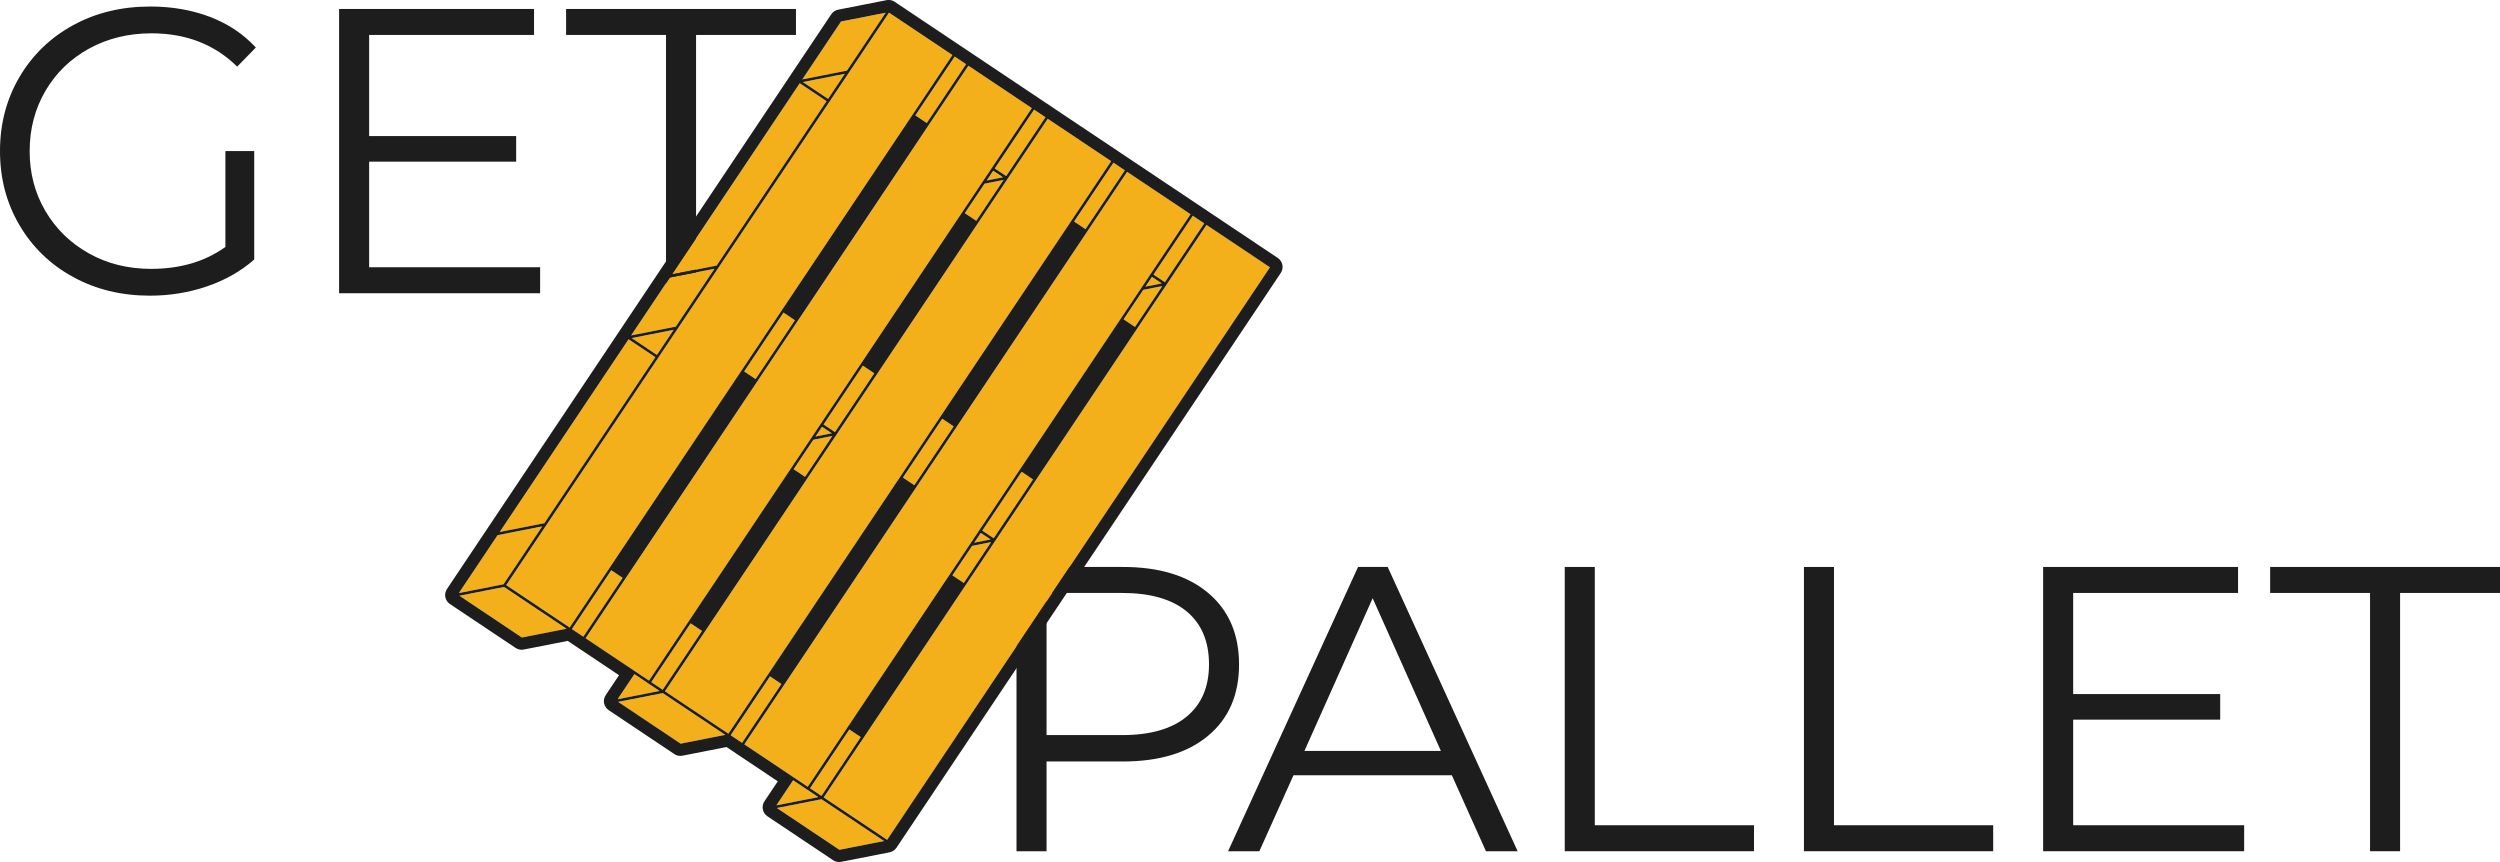
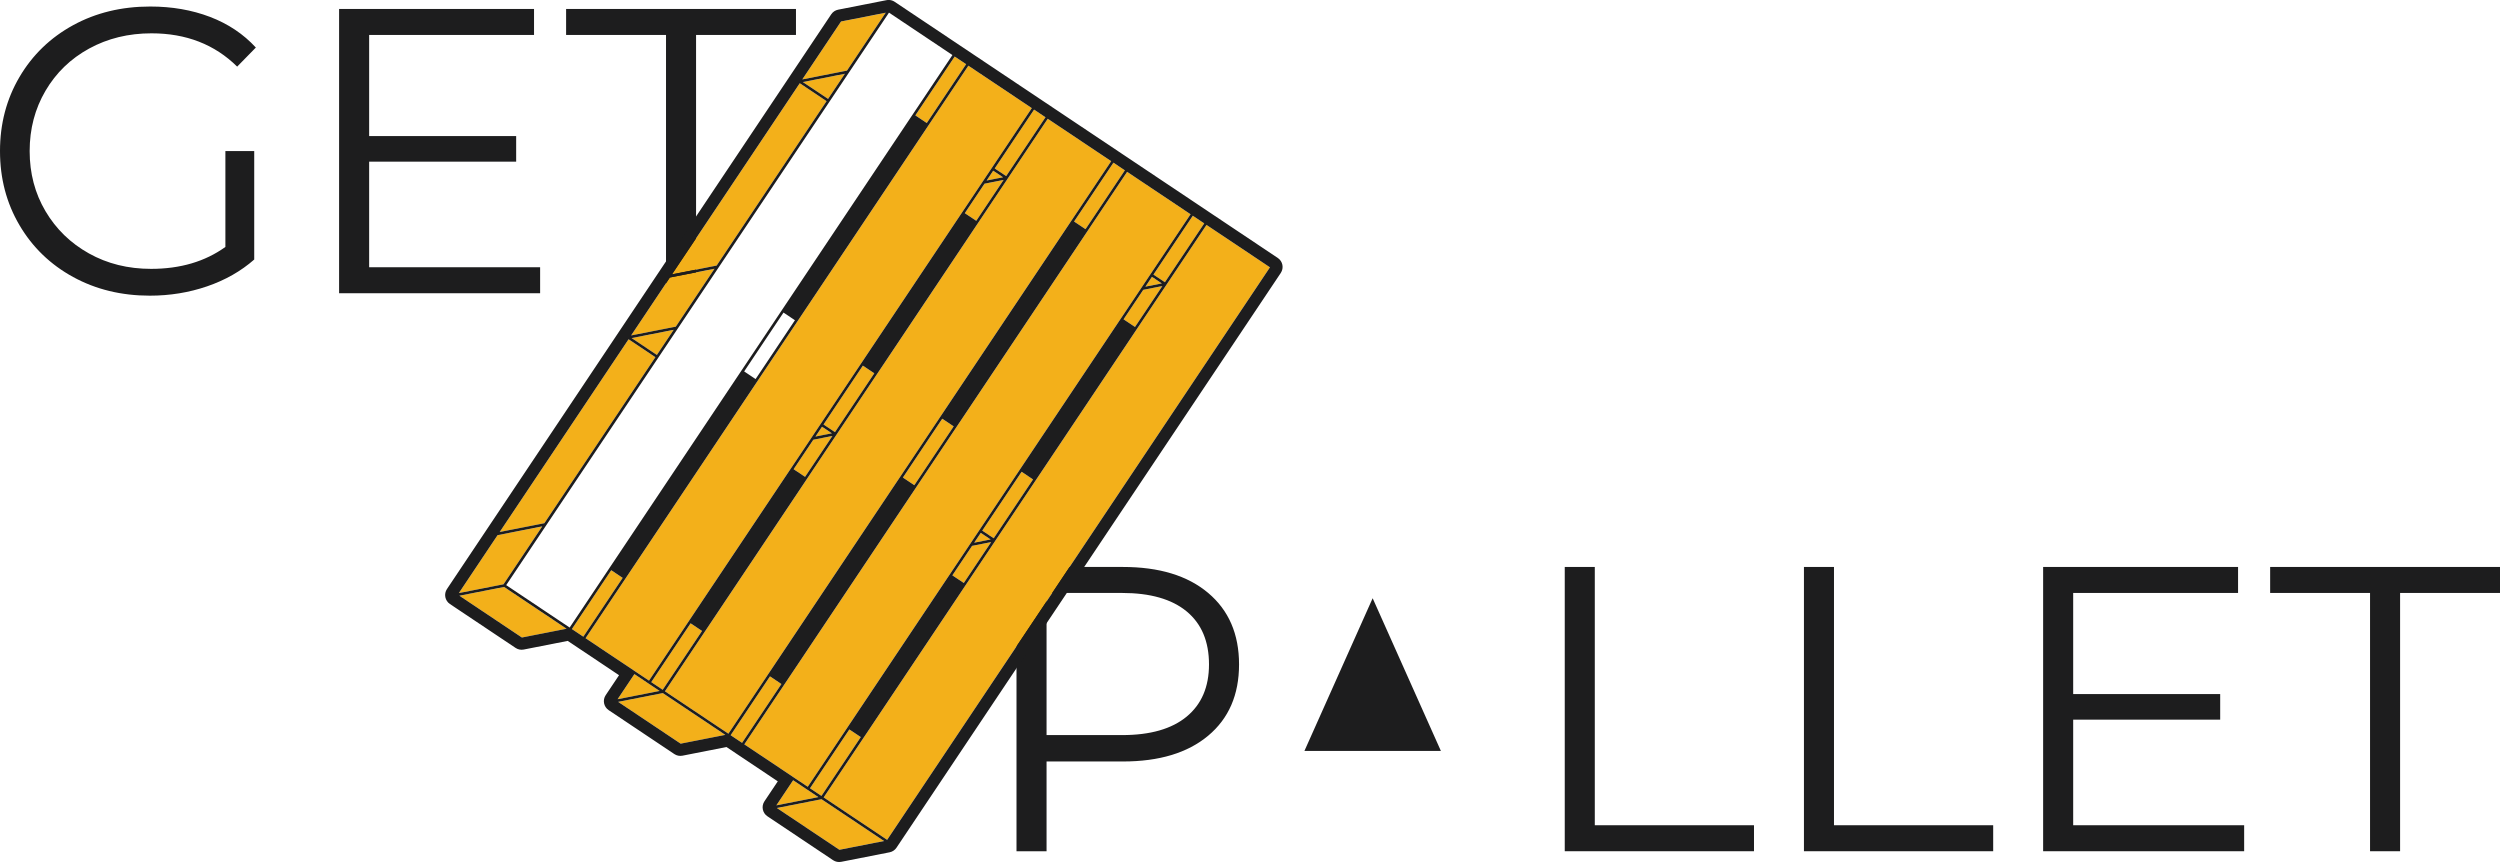
<svg xmlns="http://www.w3.org/2000/svg" xml:space="preserve" width="97mm" height="33.447mm" style="shape-rendering:geometricPrecision; text-rendering:geometricPrecision; image-rendering:optimizeQuality; fill-rule:evenodd; clip-rule:evenodd" viewBox="0 0 9699.98 3344.67">
  <defs>
    <style type="text/css">  .fil1 {fill:#F3B01A;fill-rule:nonzero} .fil0 {fill:#1D1D1E;fill-rule:nonzero}  </style>
  </defs>
  <g id="Слой_x0020_1">
    <g id="_2769573212800">
      <path class="fil0" d="M4604.26 2780.42c57.75,-47.78 86.65,-115.27 86.65,-202.48 0,-89.27 -28.9,-157.81 -86.65,-205.63 -57.79,-47.77 -141.3,-71.68 -250.54,-71.68l-293.08 0 0 551.49 293.08 0c109.24,0 192.75,-23.89 250.54,-71.7zm83.5 -479.79c79.82,67.22 119.75,159.68 119.75,277.31 0,117.65 -39.93,209.85 -119.75,276.54 -79.85,66.73 -190.14,100.05 -330.89,100.05l-296.23 0 0 348.23 -116.61 0 0 -1102.98 412.84 0c140.75,0 251.04,33.63 330.89,100.85z" />
-       <path class="fil0" d="M5590.63 2913.56l-264.74 -592.45 -264.72 592.45 529.46 0zm42.51 94.54l-614.51 0 -132.35 294.66 -121.34 0 504.25 -1102.98 115 0 504.23 1102.98 -122.92 0 -132.36 -294.66z" />
+       <path class="fil0" d="M5590.63 2913.56l-264.74 -592.45 -264.72 592.45 529.46 0zm42.51 94.54z" />
      <polygon class="fil0" points="6071.21,2199.78 6187.79,2199.78 6187.79,3201.92 6805.47,3201.92 6805.47,3302.76 6071.21,3302.76 " />
      <polygon class="fil0" points="6999.28,2199.78 7115.85,2199.78 7115.85,3201.92 7733.54,3201.92 7733.54,3302.76 6999.28,3302.76 " />
      <polygon class="fil0" points="8707.31,3201.92 8707.31,3302.76 7927.34,3302.76 7927.34,2199.78 8683.66,2199.78 8683.66,2300.63 8043.92,2300.63 8043.92,2692.97 8614.31,2692.97 8614.31,2792.24 8043.92,2792.24 8043.92,3201.92 " />
      <polygon class="fil0" points="9195.76,2300.63 8808.17,2300.63 8808.17,2199.78 9699.98,2199.78 9699.98,2300.63 9312.34,2300.63 9312.34,3302.76 9195.76,3302.76 " />
      <path class="fil0" d="M874.51 586.25l111.87 0 0 420.71c-51.47,45.18 -112.4,79.85 -182.77,104 -70.39,24.17 -144.45,36.23 -222.17,36.23 -110.31,0 -209.57,-24.14 -297.81,-72.47 -88.24,-48.31 -157.57,-115.28 -207.99,-200.9 -50.43,-85.61 -75.64,-181.45 -75.64,-287.57 0,-106.09 25.21,-201.93 75.64,-287.56 50.42,-85.61 119.75,-152.58 207.99,-200.9 88.24,-48.3 188.02,-72.48 299.38,-72.48 84.03,0 161.24,13.38 231.63,40.16 70.36,26.8 129.71,66.47 178.05,118.98l-72.49 74.06c-87.2,-86.13 -198.01,-129.21 -332.46,-129.21 -89.3,0 -169.94,19.7 -241.87,59.08 -71.97,39.4 -128.41,94.03 -169.39,163.89 -40.97,69.85 -61.45,147.85 -61.45,233.98 0,86.14 20.48,163.88 61.45,233.2 40.98,69.34 97.15,123.96 168.6,163.87 71.42,39.94 151.79,59.88 241.08,59.88 113.45,0 209.57,-28.36 288.35,-85.08l0 -371.87z" />
      <polygon class="fil0" points="2095.68,1036.9 2095.68,1137.75 1315.7,1137.75 1315.7,34.76 2072.04,34.76 2072.04,135.6 1432.3,135.6 1432.3,527.95 2002.72,527.95 2002.72,627.22 1432.3,627.22 1432.3,1036.9 " />
      <polygon class="fil0" points="2584.13,135.6 2196.49,135.6 2196.49,34.76 3088.35,34.76 3088.35,135.6 2700.73,135.6 2700.73,1137.75 2584.13,1137.75 " />
      <polygon class="fil1" points="3207.06,392.46 3103.05,322.92 2607.23,1064.48 2780.52,1030.4 " />
      <polygon class="fil1" points="2542.85,1385.87 2438.84,1316.33 1938.84,2064.13 2112.14,2030.06 " />
      <polygon class="fil1" points="3853.68,662.3 3828.18,700.42 3891.89,687.86 " />
      <polygon class="fil1" points="3365.53,155.45 3368.43,151.1 3371.35,146.76 3407.16,93.19 3436.52,49.28 3273.51,81.34 3266.24,82.78 3263.23,83.37 3261.52,85.91 3146.94,257.28 3112.97,308.09 3286.25,274 " />
      <polygon class="fil1" points="4444.12,1112.24 4507.83,1099.67 4469.62,1074.12 " />
      <polygon class="fil1" points="3743.49,827.09 3787.88,856.77 3893.96,698.11 3890.28,698.85 3819.95,712.73 " />
      <polygon class="fil1" points="4359.43,1238.93 4403.81,1268.61 4509.9,1109.94 4509.22,1110.07 4435.91,1124.54 " />
      <polygon class="fil1" points="3278.05,286.3 3115.07,318.34 3212.89,383.76 " />
      <polygon class="fil1" points="3163.97,1693.84 3227.7,1681.27 3189.48,1655.71 " />
      <polygon class="fil1" points="2756.51,1066.32 2772.31,1042.69 2599,1076.78 2530.53,1179.19 2448.75,1301.5 2622.05,1267.41 " />
      <polygon class="fil1" points="3805.4,2067.53 3779.91,2105.64 3843.62,2093.08 " />
      <polygon class="fil1" points="3079.28,1820.5 3123.67,1850.19 3229.76,1691.53 3229.08,1691.67 3155.75,1706.14 " />
      <polygon class="fil1" points="3695.2,2232.34 3739.61,2262.01 3845.69,2103.35 3842,2104.07 3771.7,2117.95 " />
      <polygon class="fil1" points="2613.85,1279.71 2450.85,1311.77 2548.68,1377.17 " />
      <polygon class="fil1" points="2461.47,2615.5 2396.3,2712.97 2559.31,2680.92 " />
      <polygon class="fil1" points="2088.12,2065.99 2103.92,2042.35 1930.63,2076.43 1780.37,2301.15 1780.37,2301.15 1953.66,2267.07 " />
      <path class="fil1" d="M3132.67 3064.27c0,0 0,0 0,0l-55.27 -36.96 -65.18 97.48 163.01 -32.06 -42.56 -28.46z" />
      <polygon class="fil1" points="3595.93,477.37 3748.58,249.07 3704.18,219.38 3551.54,447.68 " />
      <polygon class="fil1" points="4211.86,889.19 4364.5,660.89 4320.11,631.2 4167.47,859.51 " />
      <polygon class="fil1" points="3982.55,469.57 3978.43,475.71 3859.5,653.58 3903.88,683.26 3903.88,683.28 4056.54,454.97 4056.53,454.96 4050.37,450.84 4012.13,425.29 3986.65,463.42 " />
      <polygon class="fil1" points="4598.49,881.38 4594.38,887.52 4475.44,1065.42 4519.81,1095.09 4519.82,1095.1 4672.47,866.8 4672.45,866.79 4666.29,862.66 4628.09,837.12 4602.6,875.23 " />
      <polygon class="fil1" points="3547.66,1882.59 3700.31,1654.3 3655.9,1624.62 3503.27,1852.92 " />
-       <polygon class="fil1" points="2931.72,1470.78 3084.37,1242.47 3039.97,1212.79 2887.33,1441.1 " />
      <polygon class="fil1" points="3239.68,1676.69 3392.33,1448.38 3392.32,1448.37 3386.15,1444.25 3347.93,1418.69 3322.44,1456.83 3318.33,1462.98 3314.23,1469.12 3195.29,1646.99 3239.68,1676.69 " />
      <polygon class="fil1" points="3855.61,2088.51 4008.25,1860.2 4008.24,1860.2 4002.08,1856.07 3963.86,1830.53 3938.38,1868.64 3934.27,1874.79 3930.17,1880.94 3811.22,2058.83 3855.61,2088.5 " />
      <polygon class="fil1" points="2987.51,2624.27 2834.88,2852.57 2879.26,2882.25 3031.9,2653.95 " />
      <polygon class="fil1" points="2679.55,2418.36 2654.1,2456.43 2649.99,2462.56 2645.88,2468.71 2526.9,2646.66 2571.29,2676.34 2571.31,2676.34 2723.94,2448.04 2723.93,2448.02 2717.75,2443.9 " />
      <polygon class="fil1" points="3295.47,2830.18 3270.03,2868.24 3265.93,2874.39 3261.82,2880.53 3142.83,3058.47 3187.22,3088.15 3187.22,3088.17 3339.87,2859.86 3339.85,2859.85 3333.68,2855.73 " />
      <polygon class="fil1" points="2371.58,2212.44 2218.94,2440.75 2263.33,2470.43 2415.98,2242.12 " />
      <polygon class="fil1" points="2398.39,2723.23 2640.91,2885.39 2814.16,2851.31 2571.63,2689.16 " />
      <polygon class="fil1" points="3014.32,3135.06 3256.84,3297.2 3430.08,3263.14 3187.56,3100.99 " />
      <polygon class="fil1" points="2096.04,2371.18 2091.69,2368.28 1955.71,2277.35 1782.48,2311.42 1782.47,2311.42 1894.02,2386 2022.42,2471.86 2024.99,2473.57 2027.98,2472.99 2035.23,2471.56 2198.23,2439.5 2100.4,2374.1 " />
-       <polygon class="fil1" points="2365.79,2202.27 2368.7,2197.93 2868.71,1450.12 2872.8,1443.98 2872.81,1443.97 2875.71,1439.63 2875.71,1439.62 2878.61,1435.28 2878.63,1435.27 3031.27,1206.98 3034.19,1202.62 3037.09,1198.27 3532.92,456.69 3537.01,450.57 3537.01,450.56 3539.91,446.22 3542.83,441.87 3542.83,441.86 3695.47,213.57 3695.47,213.57 3449.31,48.98 3380.05,152.57 3377.15,156.92 3374.23,161.28 3296.67,277.28 3293.77,281.63 3290.86,285.99 3290.86,285.99 3221.59,389.59 3218.67,393.93 3215.77,398.28 2790.93,1033.69 2788.03,1038.02 2785.11,1042.39 2675.18,1206.79 2632.46,1270.69 2629.56,1275.04 2626.64,1279.39 2626.64,1279.39 2557.37,1383 2554.46,1387.34 2551.56,1391.69 2122.54,2033.35 2119.64,2037.69 2116.73,2042.04 1964.08,2270.34 2097.52,2359.57 2101.87,2362.47 2106.22,2365.38 2210.23,2434.93 2210.24,2434.92 2362.89,2206.62 " />
      <polygon class="fil1" points="2462.94,2603.89 2467.28,2606.8 2518.2,2640.83 2518.2,2640.83 2631.37,2471.57 2635.49,2465.42 2639.6,2459.27 2670.85,2412.53 2673.76,2408.18 2676.66,2403.83 3064.75,1823.39 3067.67,1819.04 3070.58,1814.69 3141.24,1709 3141.24,1709 3145.35,1702.85 3149.46,1696.7 3149.46,1696.7 3180.76,1649.88 3183.68,1645.53 3186.59,1641.18 3299.72,1471.98 3303.82,1465.84 3307.93,1459.69 3339.22,1412.88 3342.14,1408.53 3345.05,1404.18 3728.97,829.98 3731.87,825.64 3734.78,821.28 3805.44,715.59 3805.44,715.59 3809.55,709.44 3813.67,703.29 3813.67,703.29 3844.98,656.47 3847.88,652.13 3850.79,647.77 3963.91,478.57 3968.02,472.44 3972.14,466.28 4003.44,419.47 3945.5,380.72 3757.29,254.87 3757.28,254.89 3604.64,483.19 3601.72,487.54 3598.82,491.89 3098.89,1239.6 3095.99,1243.93 3093.08,1248.3 2940.43,1476.6 2937.52,1480.95 2934.61,1485.3 2430.5,2239.25 2427.6,2243.6 2424.69,2247.95 2272.04,2476.25 2272.04,2476.25 2458.57,2600.98 " />
      <polygon class="fil1" points="2981.72,2614.09 2984.64,2609.74 3484.62,1861.94 3488.73,1855.79 3488.74,1855.79 3491.64,1851.46 3494.55,1847.09 3494.55,1847.09 3647.2,1618.79 3650.11,1614.44 3653.01,1610.09 4148.83,868.53 4152.94,862.38 4152.95,862.38 4155.85,858.03 4158.75,853.68 4158.75,853.68 4311.4,625.38 4311.4,625.38 4065.25,460.79 4065.24,460.8 3912.59,689.09 3912.59,689.1 3909.68,693.45 3906.78,697.8 3906.78,697.8 3796.58,862.6 3793.68,866.96 3790.77,871.3 3406.85,1445.5 3403.95,1449.85 3401.04,1454.2 3248.4,1682.5 3248.4,1682.51 3245.48,1686.86 3245.48,1686.86 3242.57,1691.21 3242.57,1691.21 3132.38,1856.01 3129.47,1860.37 3126.57,1864.72 2738.47,2445.16 2735.57,2449.51 2732.65,2453.86 2580.01,2682.17 2580.01,2682.17 2703.09,2764.46 2826.17,2846.75 2978.81,2618.44 " />
      <polygon class="fil1" points="3074.51,3012.8 3078.86,3015.7 3083.21,3018.61 3134.13,3052.66 3134.13,3052.66 3247.31,2883.38 3251.42,2877.23 3255.52,2871.1 3286.77,2824.35 3289.67,2820 3292.59,2815.66 3680.69,2235.21 3683.61,2230.86 3686.5,2226.51 3757.17,2120.81 3757.17,2120.81 3761.29,2114.66 3765.4,2108.52 3765.4,2108.52 3796.7,2061.7 3799.6,2057.35 3802.52,2053.01 3915.66,1883.81 3919.75,1877.65 3923.87,1871.51 3955.16,1824.7 3958.08,1820.34 3960.98,1816 4344.9,1241.8 4347.8,1237.45 4350.72,1233.1 4421.38,1127.41 4421.38,1127.4 4425.5,1121.25 4429.61,1115.1 4429.61,1115.1 4460.9,1068.29 4463.82,1063.94 4466.73,1059.59 4579.86,890.4 4583.98,884.25 4588.08,878.1 4619.38,831.29 4619.38,831.29 4373.22,666.7 4373.2,666.71 4220.57,895 4217.66,899.37 4214.75,903.72 3714.82,1651.41 3711.92,1655.76 3709,1660.11 3556.36,1888.41 3553.45,1892.78 3550.55,1897.11 3046.44,2651.08 3043.53,2655.41 3040.62,2659.78 2887.98,2888.06 3062.74,3004.92 " />
      <polygon class="fil1" points="4681.18,872.61 4681.18,872.62 4528.53,1100.91 4528.53,1100.93 4525.62,1105.28 4525.62,1105.28 4522.71,1109.63 4522.71,1109.63 4412.52,1274.42 4409.61,1278.78 4406.71,1283.12 4022.78,1857.32 4019.88,1861.67 4016.97,1866.02 3864.32,2094.33 3864.32,2094.33 3861.41,2098.67 3858.5,2103.04 3858.5,2103.04 3748.31,2267.83 3745.4,2272.18 3742.5,2276.54 3354.41,2856.98 3351.49,2861.32 3348.58,2865.67 3195.93,3093.98 3442.09,3258.57 3597.65,3025.92 3600.56,3021.57 4100.56,2273.75 4104.67,2267.62 4104.67,2267.6 4107.57,2263.25 4110.48,2258.92 4110.48,2258.92 4153.21,2195.02 4266.04,2026.25 4268.94,2021.9 4764.76,1280.35 4768.87,1274.21 4768.87,1274.19 4771.78,1269.86 4774.68,1265.51 4774.69,1265.51 4927.33,1037.2 " />
      <path class="fil0" d="M3600.56 3021.57l-2.91 4.35 -155.56 232.65 -246.16 -164.59 152.65 -228.31 2.91 -4.35 2.92 -4.34 388.09 -580.44 2.9 -4.36 2.91 -4.35 110.19 -164.79 0 0 2.91 -4.37 2.91 -4.34 0 0 152.65 -228.31 2.91 -4.35 2.9 -4.35 383.93 -574.2 2.9 -4.34 2.91 -4.36 110.19 -164.79 0 0 2.91 -4.35 0 0 2.91 -4.35 0 -0.02 152.65 -228.29 0 -0.01 246.16 164.59 -152.65 228.31 -0.01 0 -2.9 4.35 -2.91 4.33 0 0.02 -4.11 6.14 -495.82 741.55 -2.9 4.35 -112.83 168.77 -42.73 63.9 0 0 -2.91 4.33 -2.9 4.35 0 0.02 -4.11 6.13 -500 747.82zm-148.8 -3021.57l-7.77 0c-1.4,0.13 -2.8,0.33 -4.19,0.61l-187.81 36.93c-0.02,0 -0.05,0.01 -0.08,0.01 -10.9,2.18 -20.48,8.58 -26.67,17.81l-158.46 237.02 -505.74 756.38 -158.49 237.03 -509.9 762.64 -158.47 237.01c-6.18,9.24 -8.43,20.56 -6.27,31.44 2.18,10.9 8.56,20.5 17.8,26.68l254.87 170.4c9.22,6.15 20.5,8.42 31.37,6.27l170.83 -33.59 38.71 25.89 160.42 107.25 -51.8 77.47c-12.86,19.24 -7.7,45.26 11.54,58.12l254.86 170.4c9.22,6.17 20.5,8.43 31.37,6.29l170.82 -33.6 38.72 25.89 160.42 107.25 -51.81 77.48c-12.86,19.24 -7.69,45.25 11.55,58.11l254.87 170.41c9.21,6.16 20.48,8.41 31.36,6.28l187.81 -36.94c0.03,0 0.06,-0.02 0.08,-0.02 10.89,-2.16 20.49,-8.56 26.66,-17.81l158.48 -237 509.91 -762.65 158.47 -237.02 505.74 -756.39 158.46 -237c12.88,-19.24 7.71,-45.26 -11.53,-58.12l-254.87 -170.4 -53.09 -35.51 -254.87 -170.41 -53.11 -35.5 -254.86 -170.41 -53.09 -35.51 -254.87 -170.39 -53.09 -35.5 -254.87 -170.42c-5.85,-3.9 -12.53,-6.24 -19.41,-6.88zm-348.71 322.92l104.01 69.54 -426.54 637.94 -173.29 34.08 495.82 -741.56zm333.47 -273.64l-29.36 43.91 -35.81 53.57 -2.92 4.34 -2.9 4.35 -79.28 118.55 -173.28 34.09 33.97 -50.81 114.58 -171.37 1.71 -2.54 3.01 -0.59 7.27 -1.44 163.01 -32.06zm-359.12 2978.03l55.27 36.96c0,0 0,0 0,0l42.56 28.46 -163.01 32.06 65.18 -97.48zm-518.09 -346.39l-163.01 32.05 65.17 -97.47 97.84 65.42zm-187.73 -468.48l44.4 29.68 -152.65 228.31 -44.39 -29.68 152.64 -228.31zm-440.95 -136.01l173.29 -34.08 -15.8 23.64 -134.46 201.08 -173.29 34.08 0 0 150.26 -224.72zm1282.26 -1692.67l-97.82 -65.42 162.98 -32.04 -65.16 97.46zm-774.05 932.57l104.01 69.54 -430.71 644.19 -173.3 34.07 500 -747.8zm12.01 -4.56l163 -32.06 -65.17 97.46 -97.83 -65.4zm1244.62 -1098.2l-152.64 228.29 0 0.01 -2.92 4.35 -2.9 4.34 0 0.01 -4.09 6.12 -495.83 741.58 -2.9 4.35 -2.92 4.36 -152.64 228.29 -0.02 0.01 -2.9 4.34 0 0.01 -2.9 4.34 -0.01 0.01 -4.09 6.14 -500.01 747.81 -2.91 4.34 -2.9 4.35 -152.65 228.3 -0.01 0.01 -104.01 -69.55 -4.35 -2.91 -4.35 -2.9 -133.44 -89.23 152.65 -228.3 2.91 -4.35 2.9 -4.34 429.02 -641.66 2.9 -4.35 2.91 -4.34 69.27 -103.61 0 0 2.92 -4.35 2.9 -4.35 42.72 -63.9 109.93 -164.4 2.92 -4.37 2.9 -4.33 424.84 -635.41 2.9 -4.35 2.92 -4.34 69.27 -103.6 0 0 2.91 -4.36 2.9 -4.35 77.56 -116 2.92 -4.36 2.9 -4.35 69.26 -103.59 246.16 164.59 0 0zm516.39 675.62l-44.39 -29.68 152.64 -228.31 44.39 29.69 -152.64 228.3zm460.59 -22.4l0.02 0.01 -152.65 228.3 -0.01 -0.01 -44.37 -29.67 118.94 -177.9 4.11 -6.14 4.11 -6.15 25.49 -38.11 38.2 25.54 6.16 4.13zm-313.02 372.14l76.48 -114.39 73.31 -14.47 0.68 -0.13 -106.09 158.67 -44.38 -29.68zm-664.23 993.41l76.5 -114.39 70.3 -13.88 3.69 -0.72 -106.08 158.66 -44.41 -29.67zm748.92 -1120.1l25.5 -38.12 38.21 25.55 -63.71 12.57zm-588.51 976.26l-44.39 -29.67 118.95 -177.89 4.1 -6.15 4.11 -6.15 25.48 -38.11 38.22 25.54 6.16 4.13 0.01 0 -152.64 228.31 0 -0.01zm-75.7 17.14l25.49 -38.11 38.22 25.55 -63.71 12.56zm-592.69 982.51l-44.39 -29.68 118.99 -177.94 4.11 -6.14 4.1 -6.15 25.44 -38.06 38.21 25.55 6.17 4.12 0.02 0.01 -152.65 228.31 0 -0.02zm-607.21 -405.98l152.64 -228.31 2.92 -4.35 2.9 -4.35 388.1 -580.44 2.9 -4.35 2.91 -4.36 110.19 -164.8 0 0 2.91 -4.35 0 0 2.92 -4.35 0 -0.01 152.64 -228.3 2.91 -4.35 2.9 -4.35 383.92 -574.2 2.91 -4.34 2.9 -4.36 110.2 -164.8 0 0 2.9 -4.35 0 0 2.91 -4.35 0 -0.01 152.65 -228.29 0.01 -0.01 246.15 164.59 0 0 -152.65 228.3 0 0 -2.9 4.35 -2.9 4.35 -0.01 0 -4.11 6.15 -495.82 741.56 -2.9 4.35 -2.91 4.35 -152.65 228.3 0 0 -2.91 4.37 -2.9 4.33 -0.01 0 -4.11 6.15 -499.98 747.8 -2.92 4.35 -2.91 4.35 -152.64 228.31 -123.08 -82.29 -123.08 -82.29 0 0zm1248.17 -1981.75l25.5 -38.12 38.21 25.56 -63.71 12.56zm-84.69 126.67l76.46 -114.36 70.33 -13.88 3.68 -0.74 -106.08 158.66 -44.39 -29.68zm-515.79 854.18l-63.73 12.57 25.51 -38.13 38.22 25.56zm90.63 -218.29l4.11 -6.15 25.49 -38.14 38.22 25.56 6.17 4.12 0.01 0.01 -152.65 228.31 0 0 -44.39 -29.7 118.94 -177.87 4.1 -6.14zm-239.05 357.52l76.47 -114.36 73.33 -14.47 0.68 -0.14 -106.09 158.66 -44.39 -29.69zm-507.99 855.84l-44.39 -29.68 118.98 -177.95 4.11 -6.15 4.11 -6.13 25.45 -38.07 38.2 25.54 6.18 4.12 0.01 0.02 -152.63 228.3 -0.02 0zm931.98 -823.42l152.63 -228.3 44.41 29.68 -152.65 228.29 -44.39 -29.67zm-1231.23 623.33l152.65 -228.3 2.91 -4.35 2.9 -4.35 504.11 -753.95 2.91 -4.35 2.91 -4.35 152.65 -228.3 2.91 -4.37 2.9 -4.33 499.93 -747.71 2.9 -4.35 2.92 -4.35 152.64 -228.3 0.01 -0.02 188.21 125.85 57.94 38.75 -31.3 46.81 -4.12 6.16 -4.11 6.13 -113.12 169.2 -2.91 4.36 -2.9 4.34 -31.31 46.82 0 0 -4.12 6.15 -4.11 6.15 0 0 -70.66 105.69 -2.91 4.36 -2.9 4.34 -383.92 574.2 -2.91 4.35 -2.92 4.35 -31.29 46.81 -4.11 6.15 -4.1 6.14 -113.13 169.2 -2.91 4.35 -2.92 4.35 -31.3 46.82 0 0 -4.11 6.15 -4.11 6.15 0 0 -70.66 105.69 -2.91 4.35 -2.92 4.35 -388.09 580.44 -2.9 4.35 -2.91 4.35 -31.25 46.74 -4.11 6.15 -4.12 6.15 -113.17 169.26 0 0 -50.92 -34.03 -4.34 -2.91 -4.37 -2.91 -186.53 -124.73 0 0zm1323.89 -1998.88l-44.39 -29.69 152.64 -228.3 44.4 29.69 -152.65 228.3zm-511.56 765.1l-152.65 228.31 -44.39 -29.68 152.64 -228.31 44.4 29.68zm-249.49 1610.1l152.63 -228.3 44.39 29.68 -152.64 228.3 -44.38 -29.68zm239.63 160.23l-11.77 -7.88 -174.76 -116.86 152.64 -228.28 2.91 -4.37 2.91 -4.33 504.11 -753.97 2.9 -4.33 2.91 -4.37 152.64 -228.3 2.92 -4.35 2.9 -4.35 499.93 -747.69 2.91 -4.35 2.91 -4.37 152.63 -228.29 0.02 -0.01 246.16 164.59 0 0 -31.3 46.81 -4.1 6.15 -4.12 6.15 -113.13 169.19 -2.91 4.35 -2.92 4.35 -31.29 46.81 0 0 -4.11 6.15 -4.12 6.15 0 0.01 -70.66 105.69 -2.92 4.35 -2.9 4.35 -383.92 574.2 -2.9 4.34 -2.92 4.36 -31.29 46.81 -4.12 6.14 -4.09 6.16 -113.14 169.2 -2.92 4.34 -2.9 4.35 -31.3 46.82 0 0 -4.11 6.14 -4.12 6.15 0 0 -70.67 105.7 -2.89 4.35 -2.92 4.35 -388.1 580.45 -2.92 4.34 -2.9 4.35 -31.25 46.75 -4.1 6.13 -4.11 6.15 -113.18 169.28 0 0 -50.92 -34.05 -4.35 -2.91 -4.35 -2.9zm975.86 -2561.96l6.16 4.12 0.01 0.01 -152.66 228.31 0 -0.02 -44.38 -29.68 118.93 -177.87 4.12 -6.14 4.1 -6.15 25.48 -38.13 38.24 25.55zm-1451.37 625.94l173.31 -34.09 -15.8 23.63 -134.46 201.09 -173.3 34.09 81.78 -122.31 68.47 -102.41zm-563.77 1394.78l-7.25 1.43 -2.99 0.58 -2.57 -1.71 -128.4 -85.86 -111.55 -74.58 0.01 0 173.23 -34.07 135.98 90.93 4.35 2.9 4.36 2.92 97.83 65.4 -163 32.06zm605.68 413.83l-242.52 -162.16 173.24 -34.07 242.53 162.15 -173.25 34.08zm373.41 249.67l173.24 -34.07 242.52 162.15 -173.24 34.06 -242.52 -162.14z" />
    </g>
  </g>
</svg>